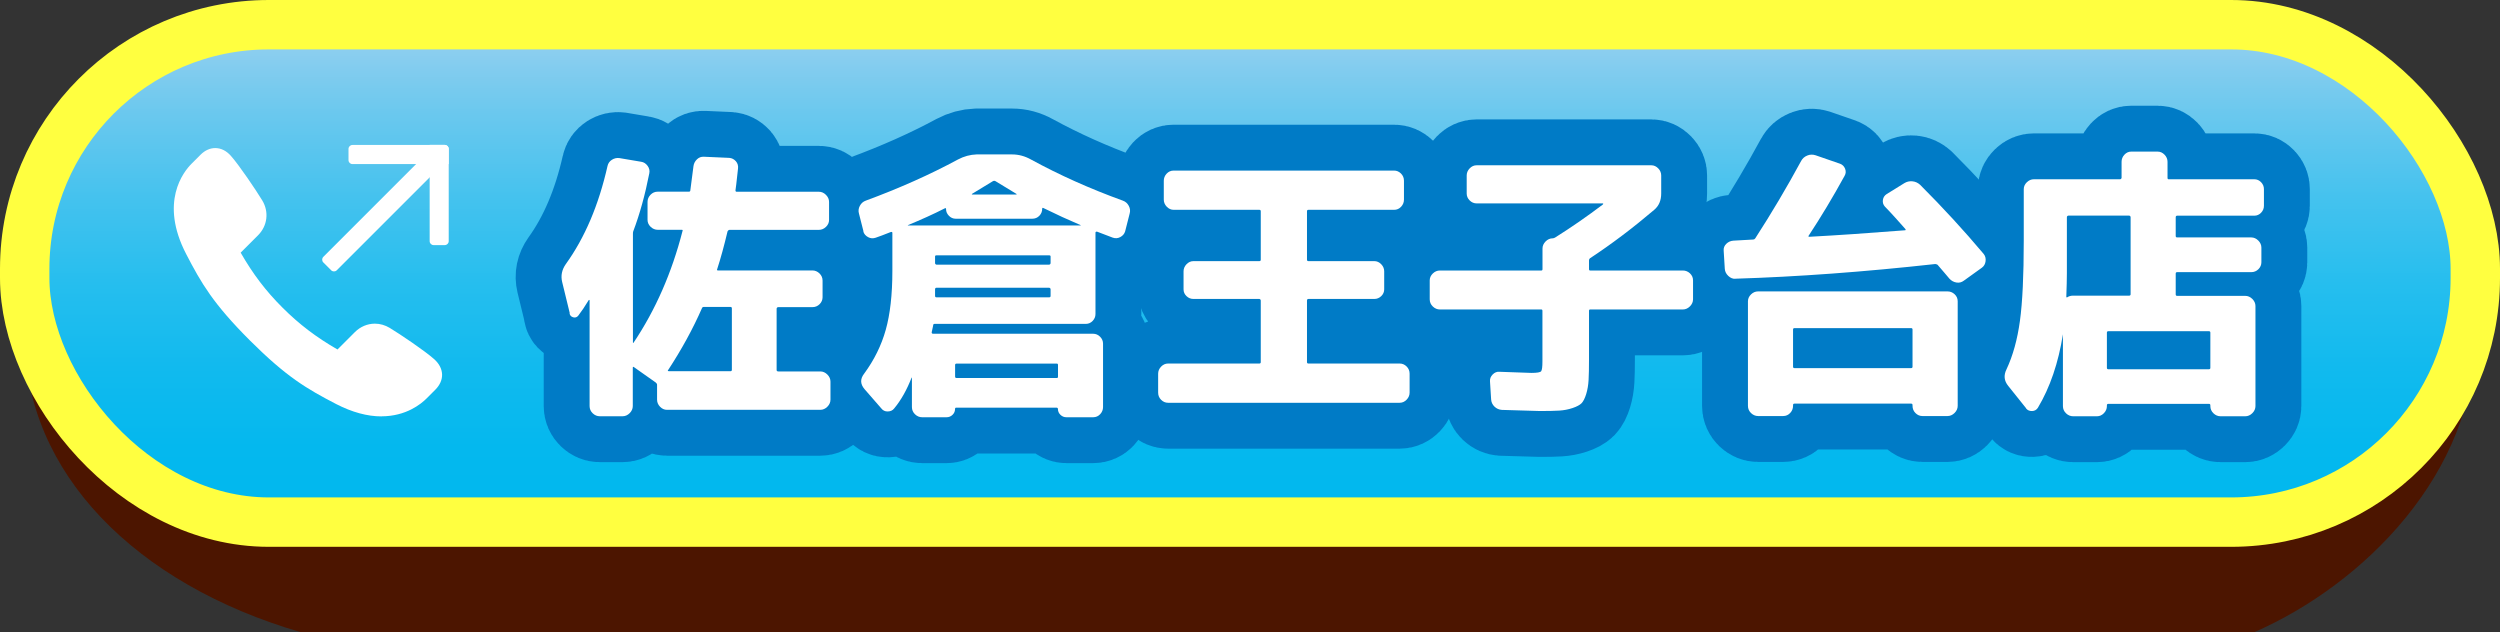
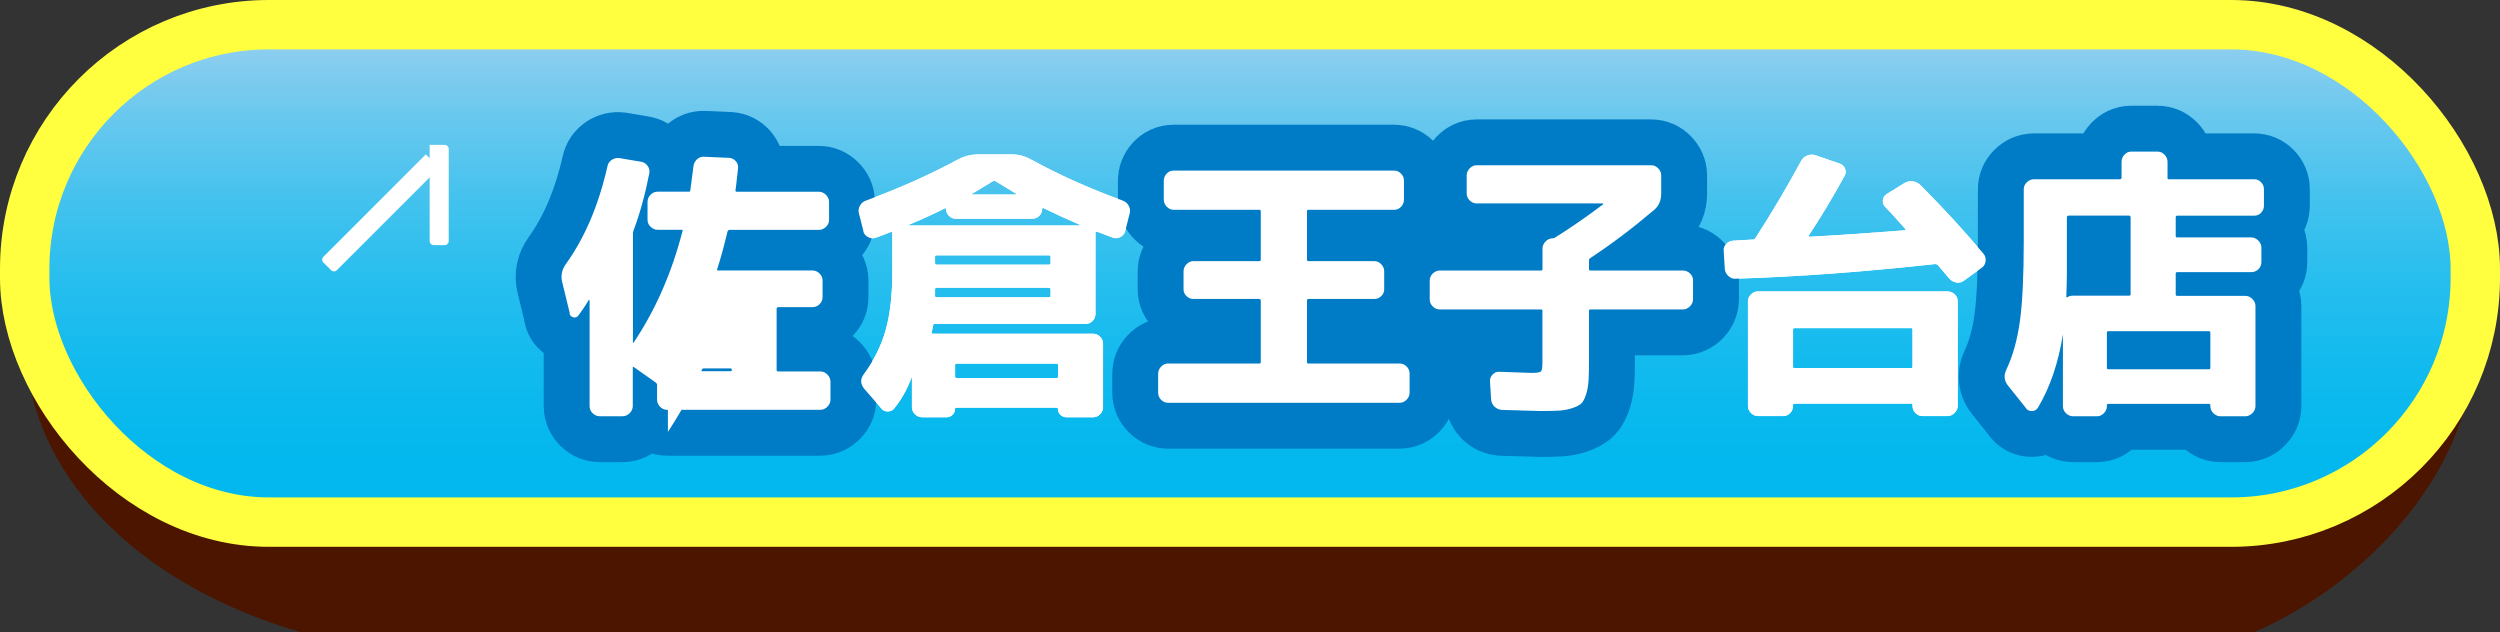
<svg xmlns="http://www.w3.org/2000/svg" id="b" data-name="レイヤー 2" viewBox="0 0 354.23 89.58">
  <rect x="0" y="0" width="354.23" height="89.58" fill="#333333" stroke="none" />
  <defs>
    <style>
      .e {
        fill: #4c1500;
      }

      .f {
        fill: #fff;
      }

      .g {
        fill: none;
        stroke: #007bc6;
        stroke-linecap: round;
        stroke-linejoin: round;
        stroke-width: 13px;
      }

      .h {
        fill: url(#d);
        stroke: #ffff40;
        stroke-miterlimit: 10;
        stroke-width: 7px;
      }
    </style>
    <linearGradient id="d" data-name="名称未設定グラデーション 700" x1="177.11" y1="73.98" x2="177.11" y2="3.5" gradientUnits="userSpaceOnUse">
      <stop offset="0" stop-color="#00b8ee" />
      <stop offset=".15" stop-color="#04b8ee" />
      <stop offset=".31" stop-color="#11baee" />
      <stop offset=".48" stop-color="#26beee" />
      <stop offset=".65" stop-color="#44c2ee" />
      <stop offset=".82" stop-color="#6ac8ee" />
      <stop offset=".97" stop-color="#91cfef" />
    </linearGradient>
  </defs>
  <g id="c" data-name="レイヤー 3">
    <g>
      <path class="e" d="M319.38,89.58H42.62C19.28,82.78,3.5,67.01,3.5,47.55h0C3.5,28.09,19.28,12.31,38.74,12.31h276.75c19.46,0,35.24,15.78,35.24,35.24h0c0,19.46-15.78,35.24-31.35,42.04Z" />
      <rect class="h" x="3.5" y="3.5" width="347.23" height="70.48" rx="34.6" ry="34.6" />
      <g>
        <g>
          <g>
            <path class="f" d="M80.73,44.37l-1.08-4.43c-.21-.88-.04-1.72.52-2.52,2.69-3.73,4.66-8.36,5.91-13.9.08-.37.29-.67.62-.88.33-.21.69-.29,1.06-.24l3.08.52c.37.05.68.25.92.58.24.33.32.69.24,1.06-.59,3.01-1.34,5.75-2.28,8.23-.03.08-.04.2-.04.36v15.38c0,.08.03.09.08.04,3.11-4.63,5.43-9.92,6.95-15.85.05-.11.01-.16-.12-.16h-3.4c-.37,0-.71-.14-1-.42-.29-.28-.44-.61-.44-.98v-2.56c0-.37.14-.71.42-1,.28-.29.62-.44,1.02-.44h4.43c.13,0,.2-.08.2-.24.11-.75.25-1.88.44-3.39.05-.37.22-.69.5-.96.28-.27.61-.38.98-.36l3.59.16c.37.03.68.19.94.48.25.29.35.64.3,1.04-.21,1.94-.33,2.97-.36,3.08,0,.13.05.2.16.2h11.66c.37,0,.71.15,1,.44.29.29.44.63.44,1v2.56c0,.37-.15.7-.44.98-.29.28-.63.42-1,.42h-12.66c-.11,0-.2.07-.28.2-.48,2.02-.97,3.82-1.48,5.39-.05.11-.01.16.12.16h13.38c.37,0,.71.14,1,.42.29.28.44.62.44,1.02v2.36c0,.37-.14.7-.42.98-.28.28-.62.42-1.02.42h-4.83c-.13,0-.21.07-.24.2v8.71c0,.13.08.2.24.2h5.95c.37,0,.71.15,1,.44s.44.63.44,1v2.56c0,.37-.15.71-.44,1s-.63.44-1,.44h-21.73c-.37,0-.7-.15-.98-.44s-.42-.63-.42-1v-2.12c0-.11-.07-.21-.2-.32l-3.12-2.2c-.08-.03-.12,0-.12.08v5.47c0,.37-.15.71-.44,1-.29.29-.63.44-1,.44h-3.24c-.37,0-.71-.14-1-.42-.29-.28-.44-.62-.44-1.02v-14.98s-.01-.05-.04-.06c-.03-.01-.05,0-.08.02-.53.88-1.03,1.61-1.48,2.2-.19.24-.43.32-.72.24-.29-.08-.47-.27-.52-.56ZM94.63,52.48c-.03.08.03.12.16.12h8.71c.13,0,.2-.07.2-.2v-8.71c0-.13-.07-.2-.2-.2h-3.79c-.11,0-.19.05-.24.16-1.28,2.93-2.89,5.87-4.83,8.83Z" />
            <path class="f" d="M122.35,32.79l-.64-2.52c-.11-.37-.07-.74.12-1.1.19-.36.47-.61.84-.74,4.77-1.76,9.12-3.7,13.06-5.83.85-.45,1.73-.69,2.64-.72h5.03c.93,0,1.82.24,2.68.72,3.99,2.18,8.33,4.13,13.02,5.83.37.13.65.38.84.74.19.36.23.73.12,1.1l-.64,2.52c-.11.35-.33.61-.68.8-.35.19-.71.21-1.08.08l-2.2-.84s-.07-.03-.14,0c-.07.03-.1.07-.1.12v11.54c0,.37-.13.7-.4.98-.27.28-.59.42-.96.42h-21.45c-.13,0-.2.09-.2.28-.03.16-.09.47-.2.92,0,.13.07.2.2.2h22.68c.37,0,.7.14.98.42.28.28.42.61.42.98v8.99c0,.37-.13.71-.4,1-.27.29-.6.44-1,.44h-3.79c-.32,0-.6-.11-.84-.34-.24-.23-.36-.5-.36-.82,0-.11-.05-.17-.16-.2h-14.26c-.11,0-.16.07-.16.2,0,.32-.12.59-.36.82-.24.23-.52.34-.84.34h-3.47c-.37,0-.71-.14-1-.42-.29-.28-.44-.62-.44-1.02v-4.15l-.04-.04c-.67,1.73-1.49,3.2-2.48,4.39-.21.27-.51.41-.9.42-.39.01-.7-.14-.94-.46l-2.36-2.71c-.61-.72-.63-1.45-.04-2.2,1.41-1.92,2.43-3.98,3.05-6.19.62-2.21.94-4.99.94-8.35v-5.39c0-.13-.08-.17-.24-.12-.93.37-1.64.64-2.12.8-.37.13-.73.11-1.08-.08-.35-.19-.57-.45-.68-.8ZM128.62,31.91l.04.04h24.44l.04-.04c-1.76-.75-3.53-1.56-5.31-2.44-.11-.05-.16-.01-.16.12,0,.37-.13.7-.4.98-.27.28-.6.42-1,.42h-10.86c-.37,0-.69-.14-.96-.42-.27-.28-.4-.59-.4-.94,0-.13-.05-.17-.16-.12-1.62.83-3.38,1.62-5.27,2.4ZM148.86,37.26v-.92c0-.11-.07-.16-.2-.16h-15.97c-.13,0-.2.05-.2.16v.92c0,.13.07.21.2.24h15.97c.13-.03.2-.11.2-.24ZM148.86,41.93v-.92c0-.13-.07-.21-.2-.24h-15.97c-.13,0-.2.08-.2.24v.92c0,.13.07.2.2.2h15.97c.13,0,.2-.07.2-.2ZM135.33,51.72v1.64c0,.13.07.2.2.2h14.22c.11,0,.16-.07.16-.2v-1.64c0-.13-.05-.2-.16-.2h-14.22c-.13,0-.2.07-.2.2ZM137.72,27.48c-.05.05-.04.08.04.08h6.23c.08,0,.09-.03.04-.08-.4-.24-1.38-.84-2.96-1.8-.13-.08-.27-.08-.4,0-1.57.96-2.56,1.56-2.96,1.8Z" />
            <path class="f" d="M165.5,57.07c-.37,0-.7-.14-.98-.42-.28-.28-.42-.62-.42-1.02v-2.68c0-.37.14-.71.42-1,.28-.29.61-.44.98-.44h12.94c.13,0,.2-.07.2-.2v-8.71c0-.13-.07-.21-.2-.24h-9.34c-.37,0-.7-.13-.98-.4-.28-.27-.42-.58-.42-.96v-2.56c0-.37.14-.71.42-1s.61-.44.98-.44h9.34c.13,0,.2-.07.2-.2v-6.87c0-.13-.07-.2-.2-.2h-12.14c-.37,0-.7-.15-.98-.44-.28-.29-.42-.63-.42-1v-2.68c0-.37.13-.71.4-1,.27-.29.6-.44,1-.44h31.23c.37,0,.7.14.98.42.28.28.42.62.42,1.02v2.68c0,.37-.13.71-.4,1s-.6.44-1,.44h-12.14c-.13,0-.2.07-.2.2v6.87c0,.13.07.2.2.2h9.34c.37,0,.7.15.98.44s.42.63.42,1v2.56c0,.37-.14.69-.42.96-.28.27-.61.4-.98.4h-9.34c-.13,0-.2.08-.2.24v8.71c0,.13.07.2.2.2h12.94c.37,0,.7.14.98.42s.42.62.42,1.02v2.68c0,.37-.14.71-.42,1-.28.29-.61.44-.98.44h-32.83Z" />
            <path class="f" d="M204.02,43.85c-.37,0-.71-.14-1-.42s-.44-.62-.44-1.02v-2.68c0-.37.15-.7.44-.98.29-.28.62-.42,1-.42h14.38c.11,0,.16-.07.16-.2v-2.92c0-.37.15-.71.44-1s.62-.44,1-.44c.11,0,.23-.04.36-.12,2.29-1.44,4.54-3,6.75-4.67.08-.08.08-.13,0-.16h-17.89c-.37,0-.7-.14-.98-.42-.28-.28-.42-.61-.42-.98v-2.56c0-.37.14-.71.42-1s.61-.44.98-.44h24.76c.37,0,.7.15.98.44.28.29.42.63.42,1v2.56c0,.99-.33,1.76-1,2.32-3.01,2.56-6.04,4.85-9.11,6.87-.08.08-.12.17-.12.28v1.24c0,.13.05.2.16.2h13.14c.37,0,.71.13,1,.4.29.27.44.6.44,1v2.68c0,.37-.15.71-.44,1-.29.29-.63.44-1,.44h-13.14c-.11,0-.16.07-.16.2v6.87c0,1.22-.02,2.2-.06,2.92-.04.72-.15,1.38-.34,2-.19.61-.41,1.04-.66,1.3-.25.25-.68.48-1.28.68-.6.2-1.22.32-1.88.36s-1.56.06-2.74.06c-.32,0-2.12-.05-5.39-.16-.4-.03-.75-.18-1.04-.46-.29-.28-.45-.62-.48-1.02l-.16-2.56c-.03-.37.1-.7.38-.98.28-.28.59-.41.94-.38,2.26.08,3.78.13,4.55.16.8,0,1.26-.08,1.38-.24.12-.16.18-.62.18-1.4v-7.15c0-.13-.05-.2-.16-.2h-14.38Z" />
            <path class="f" d="M245.91,39.5c-.37.03-.71-.11-1.02-.4-.31-.29-.47-.62-.5-1l-.16-2.6c-.03-.37.1-.69.38-.96.28-.27.61-.41.98-.44l2.83-.16c.11,0,.2-.05.28-.16,2.32-3.59,4.49-7.25,6.51-10.98.19-.35.47-.6.86-.76.38-.16.78-.17,1.18-.04l3.47,1.2c.35.13.58.37.72.72.13.35.11.68-.08,1-1.65,3.01-3.35,5.84-5.11,8.51-.03.08.01.12.12.12,3.94-.21,8.45-.52,13.54-.92.11,0,.13-.05.08-.16-.13-.16-.56-.64-1.28-1.44s-1.26-1.38-1.64-1.76c-.24-.27-.33-.58-.28-.94.05-.36.23-.63.52-.82l2.52-1.56c.35-.21.72-.3,1.14-.26s.78.21,1.1.5c3.25,3.25,6.24,6.51,8.99,9.78.24.29.33.64.28,1.04-.05.4-.23.71-.52.92l-2.56,1.84c-.32.24-.67.33-1.06.26-.39-.07-.71-.25-.98-.54-.16-.19-.42-.49-.78-.92-.36-.43-.65-.76-.86-1-.05-.08-.17-.13-.36-.16-10.12,1.12-19.56,1.81-28.31,2.08ZM272.39,58.95c-.37,0-.7-.14-.98-.42s-.42-.62-.42-1.02v-.12c0-.13-.07-.2-.2-.2h-16.53c-.13,0-.2.07-.2.2v.12c0,.37-.13.71-.4,1-.27.29-.6.44-1,.44h-3.55c-.37,0-.71-.14-1-.42s-.44-.62-.44-1.02v-14.82c0-.37.15-.7.44-.98.29-.28.62-.42,1-.42h26.84c.37,0,.71.13,1,.4.29.27.44.6.44,1v14.82c0,.37-.15.71-.44,1-.29.29-.63.44-1,.44h-3.55ZM270.79,52.16c.13,0,.2-.07.2-.2v-5.27c0-.13-.07-.2-.2-.2h-16.53c-.13,0-.2.07-.2.2v5.27c0,.13.07.2.2.2h16.53Z" />
            <path class="f" d="M287.07,57.83l-2.52-3.15c-.59-.72-.67-1.5-.24-2.36.91-1.94,1.54-4.23,1.9-6.87s.54-6.42.54-11.34v-7.31c0-.37.15-.7.44-.98.29-.28.62-.42,1-.42h12.18c.13,0,.21-.07.24-.2v-2.28c0-.37.13-.71.4-1,.27-.29.59-.44.96-.44h3.75c.37,0,.7.15.98.44s.42.63.42,1v2.28c0,.13.05.2.16.2h12.14c.37,0,.69.14.96.42.27.28.4.61.4.98v2.36c0,.37-.13.7-.4.98-.27.28-.59.42-.96.42h-10.94c-.13,0-.2.08-.2.24v2.64c0,.13.07.2.2.2h10.5c.37,0,.71.15,1,.44s.44.63.44,1v2.08c0,.37-.14.7-.42.98s-.62.42-1.02.42h-10.5c-.13,0-.2.07-.2.2v2.96c0,.13.07.2.2.2h9.66c.37,0,.71.15,1,.44.29.29.44.63.44,1v14.18c0,.37-.15.71-.44,1-.29.29-.63.44-1,.44h-3.51c-.37,0-.71-.14-1-.42s-.44-.62-.44-1.02v-.12c0-.13-.07-.2-.2-.2h-14.26c-.13,0-.2.07-.2.2v.12c0,.37-.14.71-.42,1-.28.29-.61.44-.98.44h-3.39c-.37,0-.71-.14-1-.42s-.44-.62-.44-1.02v-10.18c-.64,4.05-1.82,7.52-3.55,10.42-.19.29-.46.45-.82.46-.36.01-.65-.11-.86-.38ZM292.86,30.79v7.95c0,.8-.03,1.9-.08,3.31,0,.08.04.11.12.08.24-.16.52-.24.84-.24h7.95c.13,0,.2-.07.2-.2v-10.9c0-.13-.07-.21-.2-.24h-8.63c-.13.03-.2.11-.2.24ZM312.99,46.93h-14.26c-.13,0-.2.07-.2.2v4.99c0,.13.07.2.2.2h14.26c.13,0,.2-.07.2-.2v-4.99c0-.13-.07-.2-.2-.2Z" />
          </g>
          <g>
            <path class="g" d="M80.73,44.37l-1.08-4.43c-.21-.88-.04-1.72.52-2.52,2.69-3.73,4.66-8.36,5.91-13.9.08-.37.29-.67.62-.88.33-.21.69-.29,1.06-.24l3.08.52c.37.05.68.25.92.58.24.33.32.69.24,1.06-.59,3.01-1.34,5.75-2.28,8.23-.03.08-.04.2-.04.36v15.38c0,.08.03.09.08.04,3.11-4.63,5.43-9.92,6.95-15.85.05-.11.01-.16-.12-.16h-3.4c-.37,0-.71-.14-1-.42-.29-.28-.44-.61-.44-.98v-2.56c0-.37.14-.71.42-1,.28-.29.62-.44,1.02-.44h4.43c.13,0,.2-.08.2-.24.11-.75.25-1.88.44-3.39.05-.37.22-.69.5-.96.28-.27.61-.38.98-.36l3.59.16c.37.03.68.19.94.48.25.29.35.64.3,1.04-.21,1.94-.33,2.97-.36,3.08,0,.13.05.2.16.2h11.66c.37,0,.71.15,1,.44.29.29.44.63.44,1v2.56c0,.37-.15.7-.44.98-.29.28-.63.42-1,.42h-12.66c-.11,0-.2.07-.28.2-.48,2.02-.97,3.82-1.48,5.39-.05.11-.01.16.12.16h13.38c.37,0,.71.14,1,.42.29.28.44.62.44,1.02v2.36c0,.37-.14.7-.42.98-.28.28-.62.42-1.02.42h-4.83c-.13,0-.21.07-.24.2v8.71c0,.13.08.2.24.2h5.95c.37,0,.71.15,1,.44s.44.63.44,1v2.56c0,.37-.15.71-.44,1s-.63.44-1,.44h-21.73c-.37,0-.7-.15-.98-.44s-.42-.63-.42-1v-2.12c0-.11-.07-.21-.2-.32l-3.12-2.2c-.08-.03-.12,0-.12.08v5.47c0,.37-.15.71-.44,1-.29.29-.63.44-1,.44h-3.24c-.37,0-.71-.14-1-.42-.29-.28-.44-.62-.44-1.02v-14.98s-.01-.05-.04-.06c-.03-.01-.05,0-.08.02-.53.88-1.03,1.61-1.48,2.2-.19.24-.43.32-.72.24-.29-.08-.47-.27-.52-.56ZM94.63,52.48c-.03.08.03.12.16.12h8.71c.13,0,.2-.07.2-.2v-8.71c0-.13-.07-.2-.2-.2h-3.79c-.11,0-.19.05-.24.16-1.28,2.93-2.89,5.87-4.83,8.83Z" />
-             <path class="g" d="M122.35,32.79l-.64-2.52c-.11-.37-.07-.74.12-1.1.19-.36.47-.61.84-.74,4.77-1.76,9.12-3.7,13.06-5.83.85-.45,1.73-.69,2.64-.72h5.03c.93,0,1.82.24,2.68.72,3.99,2.18,8.33,4.13,13.02,5.83.37.13.65.38.84.74.19.36.23.73.12,1.1l-.64,2.52c-.11.35-.33.61-.68.8-.35.19-.71.21-1.08.08l-2.2-.84s-.07-.03-.14,0c-.07.03-.1.07-.1.12v11.54c0,.37-.13.7-.4.98-.27.28-.59.42-.96.42h-21.45c-.13,0-.2.09-.2.28-.03.16-.09.47-.2.92,0,.13.07.2.2.2h22.68c.37,0,.7.14.98.42.28.28.42.61.42.98v8.99c0,.37-.13.71-.4,1-.27.29-.6.44-1,.44h-3.79c-.32,0-.6-.11-.84-.34-.24-.23-.36-.5-.36-.82,0-.11-.05-.17-.16-.2h-14.26c-.11,0-.16.07-.16.2,0,.32-.12.59-.36.82-.24.23-.52.34-.84.34h-3.47c-.37,0-.71-.14-1-.42-.29-.28-.44-.62-.44-1.02v-4.15l-.04-.04c-.67,1.73-1.49,3.2-2.48,4.39-.21.27-.51.41-.9.42-.39.01-.7-.14-.94-.46l-2.36-2.71c-.61-.72-.63-1.45-.04-2.2,1.41-1.92,2.43-3.98,3.05-6.19.62-2.21.94-4.99.94-8.35v-5.39c0-.13-.08-.17-.24-.12-.93.37-1.64.64-2.12.8-.37.13-.73.11-1.08-.08-.35-.19-.57-.45-.68-.8ZM128.62,31.91l.04.04h24.44l.04-.04c-1.76-.75-3.53-1.56-5.31-2.44-.11-.05-.16-.01-.16.12,0,.37-.13.7-.4.98-.27.28-.6.42-1,.42h-10.86c-.37,0-.69-.14-.96-.42-.27-.28-.4-.59-.4-.94,0-.13-.05-.17-.16-.12-1.62.83-3.38,1.62-5.27,2.4ZM148.86,37.26v-.92c0-.11-.07-.16-.2-.16h-15.97c-.13,0-.2.05-.2.16v.92c0,.13.07.21.2.24h15.97c.13-.03.2-.11.2-.24ZM148.86,41.93v-.92c0-.13-.07-.21-.2-.24h-15.97c-.13,0-.2.08-.2.24v.92c0,.13.07.2.2.2h15.97c.13,0,.2-.07.2-.2ZM135.33,51.72v1.64c0,.13.07.2.2.2h14.22c.11,0,.16-.07.16-.2v-1.64c0-.13-.05-.2-.16-.2h-14.22c-.13,0-.2.07-.2.2ZM137.72,27.48c-.05.05-.04.08.04.08h6.23c.08,0,.09-.03.04-.08-.4-.24-1.38-.84-2.96-1.8-.13-.08-.27-.08-.4,0-1.57.96-2.56,1.56-2.96,1.8Z" />
            <path class="g" d="M165.5,57.07c-.37,0-.7-.14-.98-.42-.28-.28-.42-.62-.42-1.02v-2.68c0-.37.14-.71.42-1,.28-.29.61-.44.98-.44h12.94c.13,0,.2-.07.2-.2v-8.71c0-.13-.07-.21-.2-.24h-9.34c-.37,0-.7-.13-.98-.4-.28-.27-.42-.58-.42-.96v-2.56c0-.37.14-.71.42-1s.61-.44.98-.44h9.34c.13,0,.2-.07.2-.2v-6.87c0-.13-.07-.2-.2-.2h-12.14c-.37,0-.7-.15-.98-.44-.28-.29-.42-.63-.42-1v-2.68c0-.37.13-.71.4-1,.27-.29.6-.44,1-.44h31.23c.37,0,.7.14.98.42.28.28.42.62.42,1.02v2.68c0,.37-.13.71-.4,1s-.6.44-1,.44h-12.14c-.13,0-.2.07-.2.2v6.87c0,.13.07.2.2.2h9.34c.37,0,.7.15.98.44s.42.63.42,1v2.56c0,.37-.14.69-.42.96-.28.27-.61.4-.98.4h-9.34c-.13,0-.2.08-.2.24v8.71c0,.13.07.2.2.2h12.94c.37,0,.7.14.98.42s.42.62.42,1.02v2.68c0,.37-.14.71-.42,1-.28.29-.61.44-.98.44h-32.83Z" />
            <path class="g" d="M204.02,43.85c-.37,0-.71-.14-1-.42s-.44-.62-.44-1.02v-2.68c0-.37.15-.7.44-.98.29-.28.62-.42,1-.42h14.38c.11,0,.16-.07.16-.2v-2.92c0-.37.15-.71.44-1s.62-.44,1-.44c.11,0,.23-.04.36-.12,2.29-1.44,4.54-3,6.75-4.67.08-.08.08-.13,0-.16h-17.89c-.37,0-.7-.14-.98-.42-.28-.28-.42-.61-.42-.98v-2.56c0-.37.14-.71.42-1s.61-.44.98-.44h24.76c.37,0,.7.15.98.44.28.29.42.63.42,1v2.56c0,.99-.33,1.76-1,2.32-3.01,2.56-6.04,4.85-9.11,6.87-.08.08-.12.17-.12.28v1.24c0,.13.05.2.16.2h13.14c.37,0,.71.13,1,.4.29.27.44.6.44,1v2.68c0,.37-.15.71-.44,1-.29.29-.63.44-1,.44h-13.14c-.11,0-.16.07-.16.2v6.87c0,1.22-.02,2.2-.06,2.92-.04.72-.15,1.38-.34,2-.19.61-.41,1.04-.66,1.3-.25.25-.68.48-1.28.68-.6.2-1.22.32-1.88.36s-1.56.06-2.74.06c-.32,0-2.12-.05-5.39-.16-.4-.03-.75-.18-1.04-.46-.29-.28-.45-.62-.48-1.02l-.16-2.56c-.03-.37.1-.7.38-.98.28-.28.59-.41.94-.38,2.26.08,3.78.13,4.55.16.8,0,1.26-.08,1.38-.24.12-.16.18-.62.18-1.4v-7.15c0-.13-.05-.2-.16-.2h-14.38Z" />
-             <path class="g" d="M245.91,39.5c-.37.03-.71-.11-1.02-.4-.31-.29-.47-.62-.5-1l-.16-2.6c-.03-.37.1-.69.38-.96.28-.27.61-.41.98-.44l2.83-.16c.11,0,.2-.05.28-.16,2.32-3.59,4.49-7.25,6.51-10.98.19-.35.47-.6.86-.76.38-.16.78-.17,1.18-.04l3.47,1.2c.35.13.58.37.72.72.13.35.11.68-.08,1-1.65,3.01-3.35,5.84-5.11,8.51-.03.08.01.12.12.12,3.94-.21,8.45-.52,13.54-.92.11,0,.13-.05.08-.16-.13-.16-.56-.64-1.28-1.44s-1.26-1.38-1.64-1.76c-.24-.27-.33-.58-.28-.94.05-.36.23-.63.52-.82l2.52-1.56c.35-.21.72-.3,1.14-.26s.78.21,1.1.5c3.25,3.25,6.24,6.51,8.99,9.78.24.29.33.64.28,1.04-.05.4-.23.71-.52.92l-2.56,1.84c-.32.24-.67.33-1.06.26-.39-.07-.71-.25-.98-.54-.16-.19-.42-.49-.78-.92-.36-.43-.65-.76-.86-1-.05-.08-.17-.13-.36-.16-10.12,1.12-19.56,1.81-28.31,2.08ZM272.39,58.95c-.37,0-.7-.14-.98-.42s-.42-.62-.42-1.02v-.12c0-.13-.07-.2-.2-.2h-16.53c-.13,0-.2.07-.2.2v.12c0,.37-.13.71-.4,1-.27.29-.6.44-1,.44h-3.55c-.37,0-.71-.14-1-.42s-.44-.62-.44-1.02v-14.82c0-.37.15-.7.44-.98.29-.28.62-.42,1-.42h26.84c.37,0,.71.13,1,.4.29.27.44.6.44,1v14.82c0,.37-.15.71-.44,1-.29.29-.63.44-1,.44h-3.55ZM270.79,52.16c.13,0,.2-.07.2-.2v-5.27c0-.13-.07-.2-.2-.2h-16.53c-.13,0-.2.07-.2.2v5.27c0,.13.07.2.2.2h16.53Z" />
            <path class="g" d="M287.07,57.83l-2.52-3.15c-.59-.72-.67-1.5-.24-2.36.91-1.94,1.54-4.23,1.9-6.87s.54-6.42.54-11.34v-7.31c0-.37.15-.7.44-.98.29-.28.62-.42,1-.42h12.18c.13,0,.21-.07.24-.2v-2.28c0-.37.13-.71.4-1,.27-.29.59-.44.96-.44h3.75c.37,0,.7.15.98.44s.42.63.42,1v2.28c0,.13.05.2.16.2h12.14c.37,0,.69.14.96.42.27.28.4.61.4.98v2.36c0,.37-.13.7-.4.98-.27.28-.59.42-.96.42h-10.94c-.13,0-.2.08-.2.24v2.64c0,.13.07.2.2.2h10.5c.37,0,.71.15,1,.44s.44.63.44,1v2.08c0,.37-.14.7-.42.98s-.62.42-1.02.42h-10.5c-.13,0-.2.07-.2.2v2.96c0,.13.07.2.2.2h9.66c.37,0,.71.15,1,.44.29.29.44.63.44,1v14.18c0,.37-.15.71-.44,1-.29.29-.63.44-1,.44h-3.51c-.37,0-.71-.14-1-.42s-.44-.62-.44-1.02v-.12c0-.13-.07-.2-.2-.2h-14.26c-.13,0-.2.07-.2.2v.12c0,.37-.14.71-.42,1-.28.29-.61.44-.98.44h-3.39c-.37,0-.71-.14-1-.42s-.44-.62-.44-1.02v-10.18c-.64,4.05-1.82,7.52-3.55,10.42-.19.29-.46.45-.82.46-.36.01-.65-.11-.86-.38ZM292.86,30.79v7.95c0,.8-.03,1.9-.08,3.31,0,.08.04.11.12.08.24-.16.52-.24.84-.24h7.95c.13,0,.2-.07.2-.2v-10.9c0-.13-.07-.21-.2-.24h-8.63c-.13.03-.2.11-.2.24ZM312.99,46.93h-14.26c-.13,0-.2.07-.2.2v4.99c0,.13.07.2.2.2h14.26c.13,0,.2-.07.2-.2v-4.99c0-.13-.07-.2-.2-.2Z" />
          </g>
          <g>
-             <path class="f" d="M80.73,44.37l-1.08-4.43c-.21-.88-.04-1.72.52-2.52,2.69-3.73,4.66-8.36,5.91-13.9.08-.37.29-.67.62-.88.33-.21.69-.29,1.06-.24l3.08.52c.37.05.68.25.92.58.24.33.32.69.24,1.06-.59,3.01-1.34,5.75-2.28,8.23-.03.08-.04.2-.04.36v15.38c0,.08.03.09.08.04,3.11-4.63,5.43-9.92,6.95-15.85.05-.11.01-.16-.12-.16h-3.4c-.37,0-.71-.14-1-.42-.29-.28-.44-.61-.44-.98v-2.56c0-.37.14-.71.42-1,.28-.29.62-.44,1.02-.44h4.43c.13,0,.2-.08.2-.24.11-.75.25-1.88.44-3.39.05-.37.22-.69.5-.96.28-.27.61-.38.98-.36l3.59.16c.37.03.68.19.94.48.25.29.35.64.3,1.04-.21,1.94-.33,2.97-.36,3.08,0,.13.05.2.16.2h11.66c.37,0,.71.15,1,.44.29.29.44.63.44,1v2.56c0,.37-.15.7-.44.98-.29.28-.63.42-1,.42h-12.66c-.11,0-.2.07-.28.2-.48,2.02-.97,3.82-1.48,5.39-.05.11-.01.16.12.16h13.38c.37,0,.71.14,1,.42.29.28.44.62.44,1.02v2.36c0,.37-.14.7-.42.98-.28.28-.62.42-1.02.42h-4.83c-.13,0-.21.07-.24.2v8.71c0,.13.08.2.24.2h5.95c.37,0,.71.15,1,.44s.44.63.44,1v2.56c0,.37-.15.71-.44,1s-.63.44-1,.44h-21.73c-.37,0-.7-.15-.98-.44s-.42-.63-.42-1v-2.12c0-.11-.07-.21-.2-.32l-3.12-2.2c-.08-.03-.12,0-.12.08v5.47c0,.37-.15.71-.44,1-.29.29-.63.44-1,.44h-3.24c-.37,0-.71-.14-1-.42-.29-.28-.44-.62-.44-1.02v-14.98s-.01-.05-.04-.06c-.03-.01-.05,0-.08.02-.53.88-1.03,1.61-1.48,2.2-.19.24-.43.32-.72.24-.29-.08-.47-.27-.52-.56ZM94.63,52.48c-.03.08.03.12.16.12h8.71c.13,0,.2-.07.2-.2v-8.71c0-.13-.07-.2-.2-.2h-3.79c-.11,0-.19.05-.24.16-1.28,2.93-2.89,5.87-4.83,8.83Z" />
+             <path class="f" d="M80.73,44.37l-1.08-4.43c-.21-.88-.04-1.72.52-2.52,2.69-3.73,4.66-8.36,5.91-13.9.08-.37.29-.67.62-.88.33-.21.69-.29,1.06-.24l3.08.52c.37.05.68.25.92.58.24.33.32.69.24,1.06-.59,3.01-1.34,5.75-2.28,8.23-.03.08-.04.2-.04.36v15.38c0,.08.03.09.08.04,3.11-4.63,5.43-9.92,6.95-15.85.05-.11.01-.16-.12-.16h-3.4c-.37,0-.71-.14-1-.42-.29-.28-.44-.61-.44-.98v-2.56c0-.37.14-.71.42-1,.28-.29.62-.44,1.02-.44h4.43c.13,0,.2-.08.2-.24.11-.75.25-1.88.44-3.39.05-.37.22-.69.5-.96.28-.27.61-.38.98-.36l3.59.16c.37.03.68.19.94.48.25.29.35.64.3,1.04-.21,1.94-.33,2.97-.36,3.08,0,.13.05.2.16.2h11.66c.37,0,.71.15,1,.44.29.29.44.63.44,1v2.56c0,.37-.15.7-.44.98-.29.28-.63.42-1,.42h-12.66c-.11,0-.2.07-.28.2-.48,2.02-.97,3.82-1.48,5.39-.05.11-.01.16.12.16h13.38c.37,0,.71.14,1,.42.29.28.44.62.44,1.02v2.36c0,.37-.14.7-.42.98-.28.28-.62.42-1.02.42h-4.83c-.13,0-.21.07-.24.2v8.71c0,.13.08.2.24.2h5.95c.37,0,.71.15,1,.44s.44.63.44,1v2.56c0,.37-.15.71-.44,1s-.63.44-1,.44h-21.73c-.37,0-.7-.15-.98-.44s-.42-.63-.42-1v-2.12c0-.11-.07-.21-.2-.32l-3.12-2.2c-.08-.03-.12,0-.12.08v5.47c0,.37-.15.71-.44,1-.29.29-.63.44-1,.44h-3.24c-.37,0-.71-.14-1-.42-.29-.28-.44-.62-.44-1.02v-14.98s-.01-.05-.04-.06c-.03-.01-.05,0-.08.02-.53.88-1.03,1.61-1.48,2.2-.19.24-.43.32-.72.24-.29-.08-.47-.27-.52-.56ZM94.63,52.48c-.03.08.03.12.16.12h8.71c.13,0,.2-.07.2-.2c0-.13-.07-.2-.2-.2h-3.79c-.11,0-.19.05-.24.16-1.28,2.93-2.89,5.87-4.83,8.83Z" />
            <path class="f" d="M122.35,32.79l-.64-2.52c-.11-.37-.07-.74.12-1.1.19-.36.47-.61.84-.74,4.77-1.76,9.12-3.7,13.06-5.83.85-.45,1.73-.69,2.64-.72h5.03c.93,0,1.82.24,2.68.72,3.99,2.18,8.33,4.13,13.02,5.83.37.13.65.38.84.74.19.36.23.73.12,1.1l-.64,2.52c-.11.35-.33.61-.68.8-.35.19-.71.21-1.08.08l-2.2-.84s-.07-.03-.14,0c-.07.03-.1.07-.1.12v11.54c0,.37-.13.7-.4.98-.27.28-.59.42-.96.42h-21.45c-.13,0-.2.09-.2.28-.03.16-.09.47-.2.92,0,.13.07.2.2.2h22.68c.37,0,.7.14.98.42.28.28.42.61.42.98v8.99c0,.37-.13.71-.4,1-.27.29-.6.44-1,.44h-3.79c-.32,0-.6-.11-.84-.34-.24-.23-.36-.5-.36-.82,0-.11-.05-.17-.16-.2h-14.26c-.11,0-.16.07-.16.2,0,.32-.12.59-.36.82-.24.23-.52.34-.84.34h-3.47c-.37,0-.71-.14-1-.42-.29-.28-.44-.62-.44-1.02v-4.15l-.04-.04c-.67,1.73-1.49,3.2-2.48,4.39-.21.27-.51.41-.9.42-.39.01-.7-.14-.94-.46l-2.36-2.71c-.61-.72-.63-1.45-.04-2.2,1.41-1.92,2.43-3.98,3.05-6.19.62-2.21.94-4.99.94-8.35v-5.39c0-.13-.08-.17-.24-.12-.93.37-1.64.64-2.12.8-.37.13-.73.11-1.08-.08-.35-.19-.57-.45-.68-.8ZM128.62,31.91l.04.04h24.44l.04-.04c-1.76-.75-3.53-1.56-5.31-2.44-.11-.05-.16-.01-.16.12,0,.37-.13.7-.4.98-.27.28-.6.42-1,.42h-10.86c-.37,0-.69-.14-.96-.42-.27-.28-.4-.59-.4-.94,0-.13-.05-.17-.16-.12-1.62.83-3.38,1.62-5.27,2.4ZM148.86,37.26v-.92c0-.11-.07-.16-.2-.16h-15.97c-.13,0-.2.05-.2.16v.92c0,.13.07.21.2.24h15.97c.13-.03.2-.11.2-.24ZM148.86,41.93v-.92c0-.13-.07-.21-.2-.24h-15.97c-.13,0-.2.08-.2.24v.92c0,.13.07.2.2.2h15.97c.13,0,.2-.07.2-.2ZM135.33,51.72v1.64c0,.13.07.2.2.2h14.22c.11,0,.16-.07.16-.2v-1.64c0-.13-.05-.2-.16-.2h-14.22c-.13,0-.2.07-.2.2ZM137.72,27.48c-.05.05-.04.08.04.08h6.23c.08,0,.09-.03.04-.08-.4-.24-1.38-.84-2.96-1.8-.13-.08-.27-.08-.4,0-1.57.96-2.56,1.56-2.96,1.8Z" />
            <path class="f" d="M165.5,57.07c-.37,0-.7-.14-.98-.42-.28-.28-.42-.62-.42-1.02v-2.68c0-.37.14-.71.42-1,.28-.29.61-.44.98-.44h12.94c.13,0,.2-.07.2-.2v-8.71c0-.13-.07-.21-.2-.24h-9.34c-.37,0-.7-.13-.98-.4-.28-.27-.42-.58-.42-.96v-2.56c0-.37.14-.71.42-1s.61-.44.98-.44h9.34c.13,0,.2-.07.2-.2v-6.87c0-.13-.07-.2-.2-.2h-12.14c-.37,0-.7-.15-.98-.44-.28-.29-.42-.63-.42-1v-2.68c0-.37.13-.71.4-1,.27-.29.6-.44,1-.44h31.23c.37,0,.7.14.98.42.28.28.42.62.42,1.02v2.68c0,.37-.13.71-.4,1s-.6.44-1,.44h-12.14c-.13,0-.2.07-.2.2v6.87c0,.13.07.2.2.2h9.34c.37,0,.7.15.98.44s.42.63.42,1v2.56c0,.37-.14.69-.42.96-.28.27-.61.4-.98.4h-9.34c-.13,0-.2.08-.2.24v8.71c0,.13.07.2.2.2h12.94c.37,0,.7.14.98.42s.42.62.42,1.02v2.68c0,.37-.14.71-.42,1-.28.29-.61.44-.98.44h-32.83Z" />
            <path class="f" d="M204.02,43.85c-.37,0-.71-.14-1-.42s-.44-.62-.44-1.02v-2.68c0-.37.15-.7.44-.98.29-.28.62-.42,1-.42h14.38c.11,0,.16-.07.16-.2v-2.92c0-.37.15-.71.44-1s.62-.44,1-.44c.11,0,.23-.04.36-.12,2.29-1.44,4.54-3,6.75-4.67.08-.08.08-.13,0-.16h-17.89c-.37,0-.7-.14-.98-.42-.28-.28-.42-.61-.42-.98v-2.56c0-.37.14-.71.42-1s.61-.44.98-.44h24.76c.37,0,.7.15.98.44.28.29.42.63.42,1v2.56c0,.99-.33,1.76-1,2.32-3.01,2.56-6.04,4.85-9.11,6.87-.08.08-.12.17-.12.28v1.24c0,.13.05.2.16.2h13.14c.37,0,.71.13,1,.4.29.27.44.6.44,1v2.68c0,.37-.15.71-.44,1-.29.29-.63.44-1,.44h-13.14c-.11,0-.16.07-.16.2v6.87c0,1.22-.02,2.2-.06,2.92-.04.72-.15,1.38-.34,2-.19.61-.41,1.04-.66,1.3-.25.25-.68.48-1.28.68-.6.2-1.22.32-1.88.36s-1.56.06-2.74.06c-.32,0-2.12-.05-5.39-.16-.4-.03-.75-.18-1.04-.46-.29-.28-.45-.62-.48-1.02l-.16-2.56c-.03-.37.1-.7.38-.98.28-.28.59-.41.94-.38,2.26.08,3.78.13,4.55.16.8,0,1.26-.08,1.38-.24.12-.16.18-.62.18-1.4v-7.15c0-.13-.05-.2-.16-.2h-14.38Z" />
            <path class="f" d="M245.91,39.5c-.37.03-.71-.11-1.02-.4-.31-.29-.47-.62-.5-1l-.16-2.6c-.03-.37.1-.69.38-.96.28-.27.61-.41.98-.44l2.83-.16c.11,0,.2-.05.28-.16,2.32-3.59,4.49-7.25,6.51-10.98.19-.35.47-.6.86-.76.38-.16.78-.17,1.18-.04l3.47,1.2c.35.13.58.37.72.72.13.35.11.68-.08,1-1.65,3.01-3.35,5.84-5.11,8.51-.03.08.01.12.12.12,3.94-.21,8.45-.52,13.54-.92.11,0,.13-.05.08-.16-.13-.16-.56-.64-1.28-1.44s-1.26-1.38-1.64-1.76c-.24-.27-.33-.58-.28-.94.05-.36.23-.63.52-.82l2.52-1.56c.35-.21.72-.3,1.14-.26s.78.21,1.1.5c3.25,3.25,6.24,6.51,8.99,9.78.24.29.33.64.28,1.04-.05.4-.23.71-.52.92l-2.56,1.84c-.32.24-.67.33-1.06.26-.39-.07-.71-.25-.98-.54-.16-.19-.42-.49-.78-.92-.36-.43-.65-.76-.86-1-.05-.08-.17-.13-.36-.16-10.12,1.12-19.56,1.81-28.31,2.08ZM272.39,58.95c-.37,0-.7-.14-.98-.42s-.42-.62-.42-1.02v-.12c0-.13-.07-.2-.2-.2h-16.53c-.13,0-.2.07-.2.2v.12c0,.37-.13.71-.4,1-.27.29-.6.44-1,.44h-3.55c-.37,0-.71-.14-1-.42s-.44-.62-.44-1.02v-14.82c0-.37.15-.7.44-.98.29-.28.62-.42,1-.42h26.84c.37,0,.71.13,1,.4.29.27.44.6.44,1v14.82c0,.37-.15.71-.44,1-.29.29-.63.44-1,.44h-3.55ZM270.79,52.16c.13,0,.2-.07.2-.2v-5.27c0-.13-.07-.2-.2-.2h-16.53c-.13,0-.2.07-.2.2v5.27c0,.13.07.2.2.2h16.53Z" />
            <path class="f" d="M287.07,57.83l-2.52-3.15c-.59-.72-.67-1.5-.24-2.36.91-1.94,1.54-4.23,1.9-6.87s.54-6.42.54-11.34v-7.31c0-.37.15-.7.44-.98.29-.28.62-.42,1-.42h12.18c.13,0,.21-.07.24-.2v-2.28c0-.37.13-.71.4-1,.27-.29.59-.44.96-.44h3.75c.37,0,.7.15.98.44s.42.63.42,1v2.28c0,.13.05.2.16.2h12.14c.37,0,.69.14.96.42.27.28.4.61.4.98v2.36c0,.37-.13.7-.4.98-.27.28-.59.42-.96.42h-10.94c-.13,0-.2.08-.2.24v2.64c0,.13.07.2.2.2h10.5c.37,0,.71.15,1,.44s.44.63.44,1v2.08c0,.37-.14.7-.42.98s-.62.42-1.02.42h-10.5c-.13,0-.2.07-.2.2v2.96c0,.13.07.2.2.2h9.66c.37,0,.71.15,1,.44.29.29.44.63.44,1v14.18c0,.37-.15.71-.44,1-.29.29-.63.44-1,.44h-3.51c-.37,0-.71-.14-1-.42s-.44-.62-.44-1.02v-.12c0-.13-.07-.2-.2-.2h-14.26c-.13,0-.2.07-.2.2v.12c0,.37-.14.71-.42,1-.28.29-.61.44-.98.44h-3.39c-.37,0-.71-.14-1-.42s-.44-.62-.44-1.02v-10.18c-.64,4.05-1.82,7.52-3.55,10.42-.19.29-.46.45-.82.46-.36.01-.65-.11-.86-.38ZM292.86,30.79v7.95c0,.8-.03,1.9-.08,3.31,0,.08.04.11.12.08.24-.16.52-.24.84-.24h7.95c.13,0,.2-.07.2-.2v-10.9c0-.13-.07-.21-.2-.24h-8.63c-.13.03-.2.11-.2.24ZM312.99,46.93h-14.26c-.13,0-.2.07-.2.2v4.99c0,.13.07.2.2.2h14.26c.13,0,.2-.07.2-.2v-4.99c0-.13-.07-.2-.2-.2Z" />
          </g>
        </g>
        <g>
-           <path class="f" d="M54.06,59c-2.02,0-4.18-.59-6.43-1.75-4.14-2.15-7.03-3.83-12.23-9.02-5.19-5.19-6.87-8.08-9.02-12.23-3.82-7.36-.38-11.66.76-12.8l1.27-1.27c.62-.62,1.34-.95,2.09-.95.81,0,1.58.38,2.22,1.11,1.18,1.33,3.55,4.84,4.44,6.31.98,1.62.74,3.6-.6,4.94l-2.46,2.46c1.74,3.03,3.57,5.44,5.93,7.79,2.35,2.35,4.77,4.19,7.79,5.93l2.46-2.46c.77-.77,1.78-1.2,2.84-1.2.73,0,1.45.21,2.1.6,1.47.89,4.99,3.26,6.31,4.44.7.63,1.08,1.37,1.11,2.15.02.77-.31,1.51-.95,2.16l-1.26,1.26c-.76.76-2.89,2.52-6.38,2.52h0Z" />
          <g>
            <path class="f" d="M52.48,19.73h2.69v20.54c0,.31-.25.56-.56.56h-1.57c-.31,0-.56-.25-.56-.56v-20.54h0Z" transform="translate(37.18 -29.19) rotate(45)" />
            <g>
-               <path class="f" d="M55.69,14.79h1.58c.31,0,.56.25.56.56v13.08c0,.31-.25.56-.56.56h-2.15v-13.64c0-.31.25-.56.56-.56Z" transform="translate(34.59 78.37) rotate(-90)" />
              <path class="f" d="M60.87,20.53h2.15c.31,0,.56.25.56.56v13.08c0,.31-.25.56-.56.56h-1.58c-.31,0-.56-.25-.56-.56v-13.64h0Z" />
            </g>
          </g>
        </g>
      </g>
    </g>
  </g>
</svg>